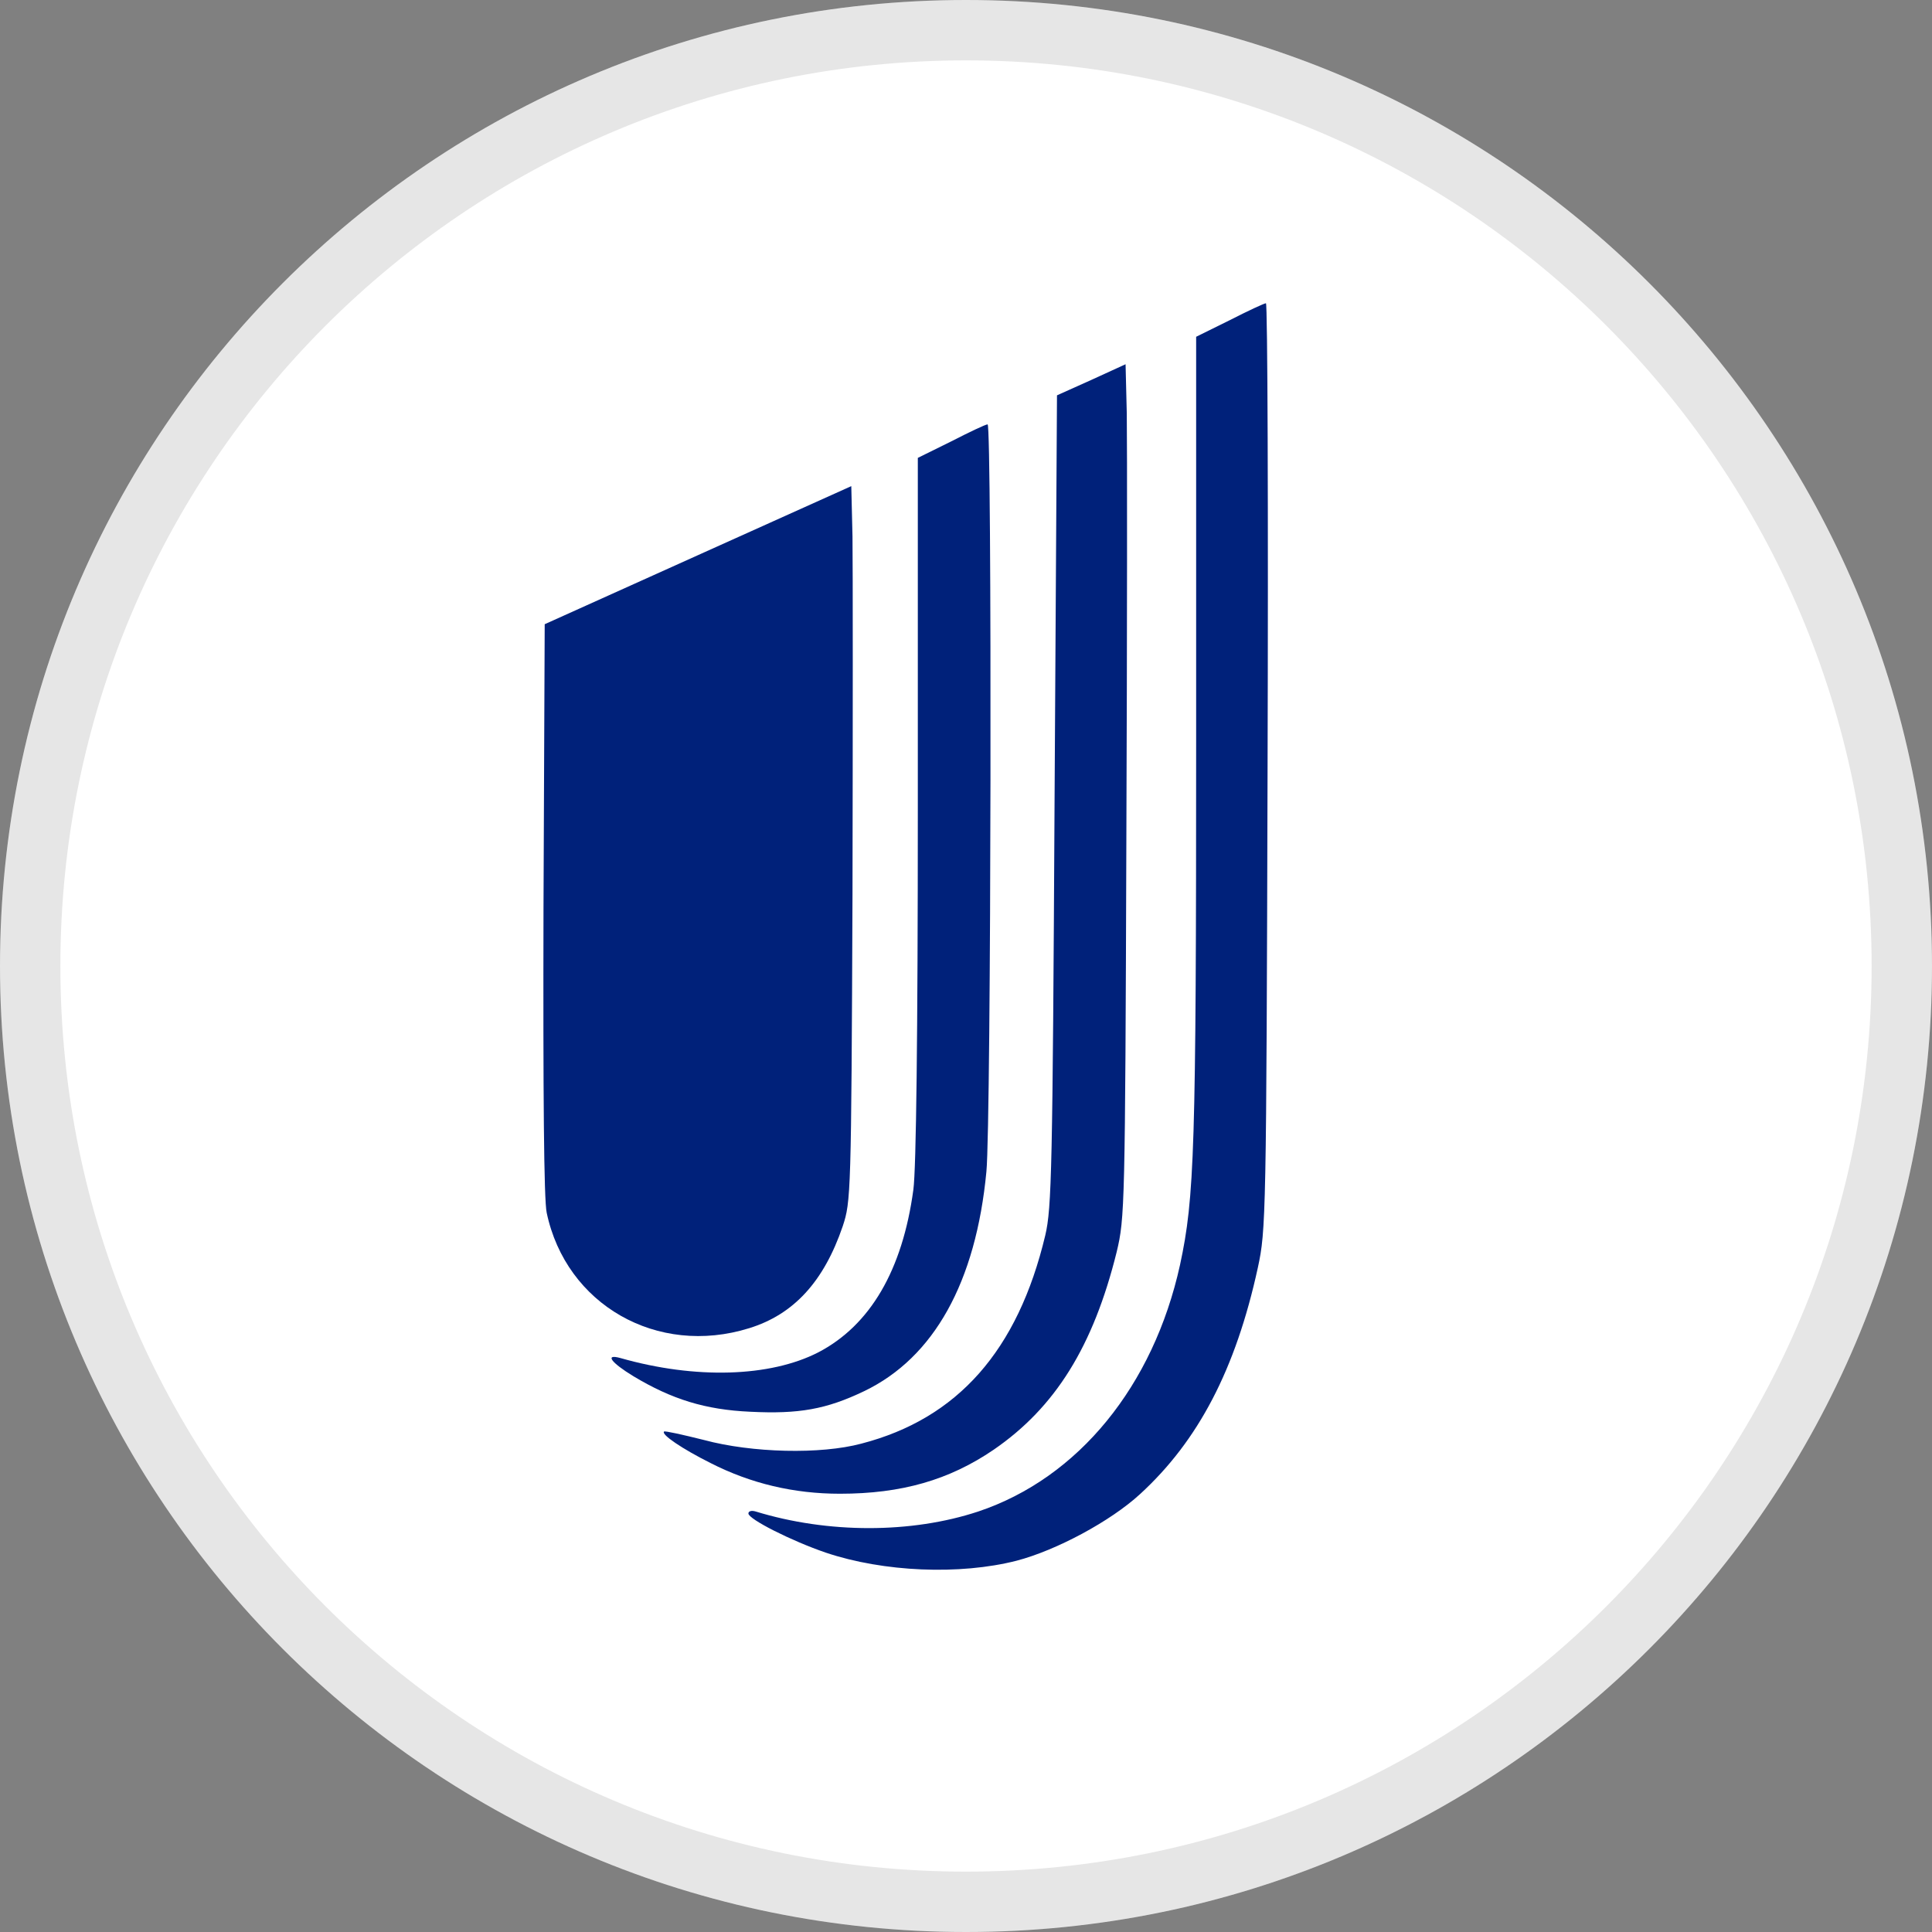
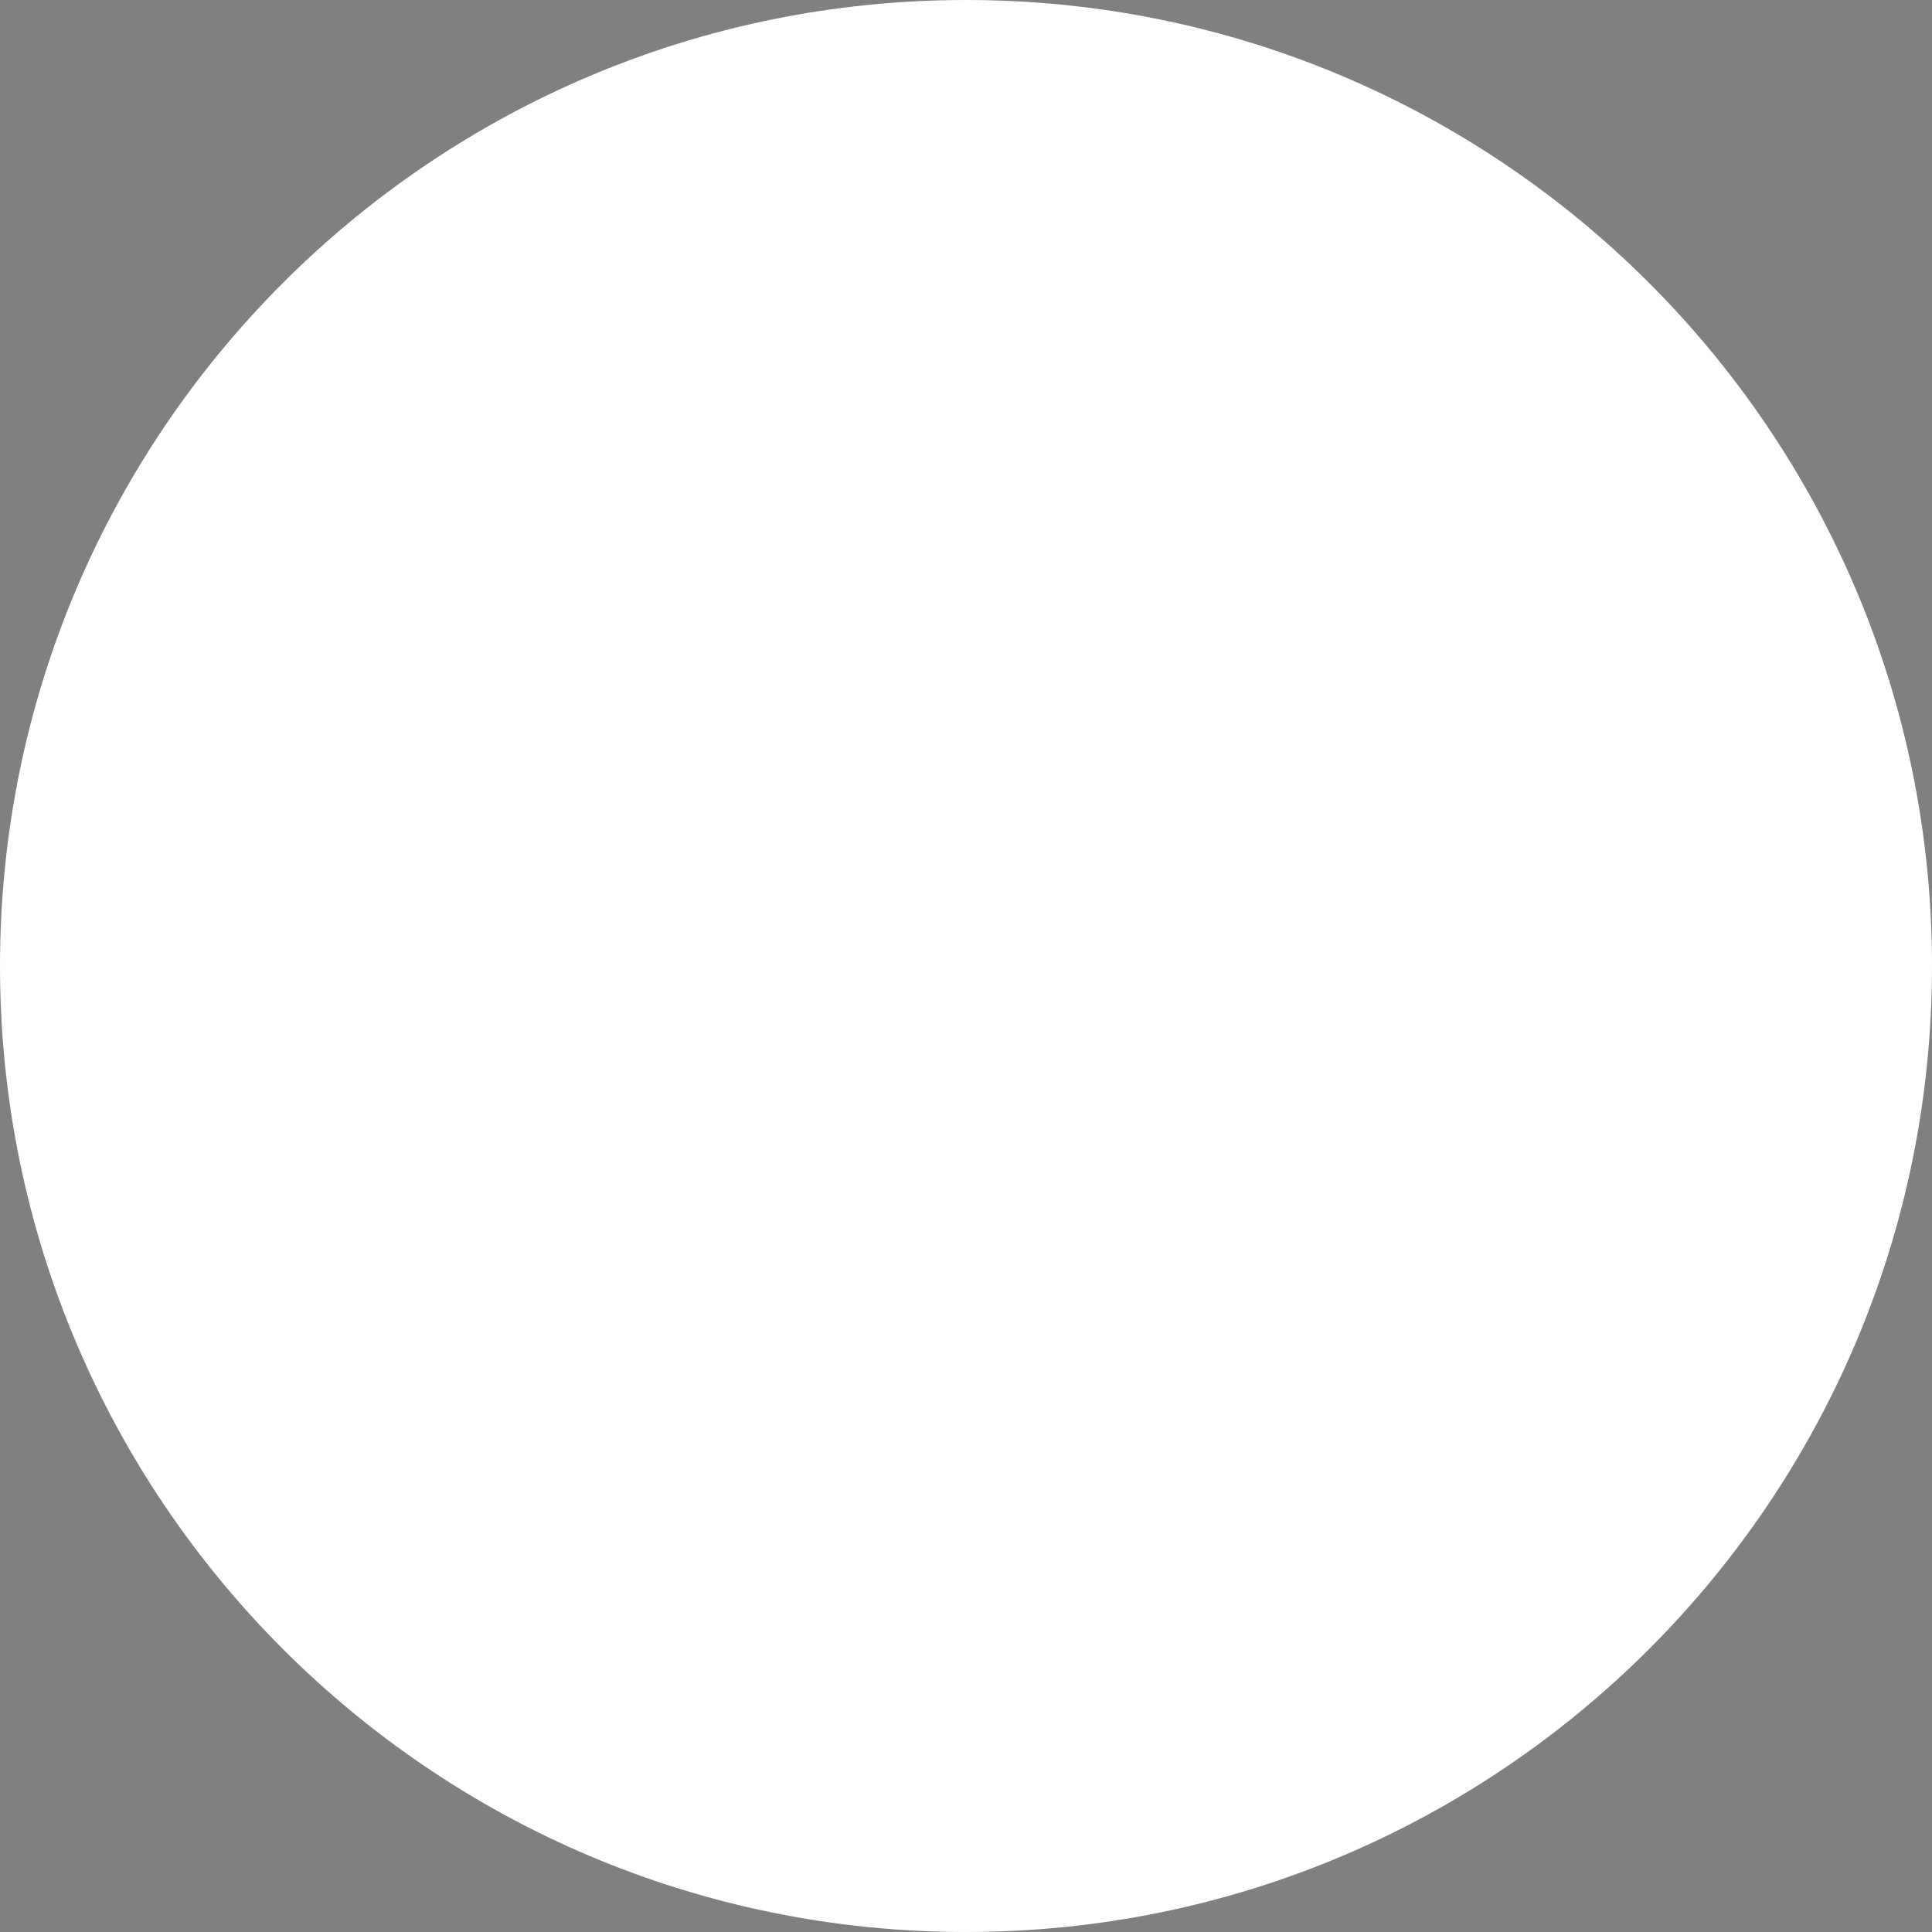
<svg xmlns="http://www.w3.org/2000/svg" width="32" height="32" viewBox="0 0 32 32" fill="none">
  <rect x="0" y="0" width="32" height="32" fill="#808080" stroke="none" />
  <path d="M16 32C24.837 32 32 24.837 32 16C32 7.163 24.837 0 16 0C7.163 0 0 7.163 0 16C0 24.837 7.163 32 16 32Z" fill="white" />
-   <path d="M31.5 16C31.5 24.56 24.56 31.5 16 31.5C7.44 31.5 0.5 24.56 0.5 16C0.5 7.44 7.44 0.5 16 0.5C24.56 0.5 31.5 7.44 31.5 16Z" stroke="black" stroke-opacity="0.1" />
-   <path d="M20.367 5.304L19.812 5.578V12.238C19.812 19.057 19.785 19.833 19.545 20.95C19.104 22.955 17.861 24.48 16.204 25.035C15.095 25.402 13.712 25.402 12.516 25.035C12.449 25.015 12.396 25.028 12.396 25.068C12.396 25.162 13.111 25.523 13.679 25.717C14.634 26.038 15.897 26.091 16.839 25.85C17.5 25.677 18.396 25.195 18.883 24.747C19.846 23.865 20.467 22.681 20.834 20.996C20.968 20.375 20.975 20.174 20.995 12.685C21.008 8.467 20.995 5.016 20.968 5.023C20.941 5.023 20.667 5.15 20.367 5.304Z" fill="#00217A" />
-   <path d="M18.075 6.293L17.507 6.548L17.467 13.254C17.434 19.372 17.42 20.007 17.313 20.461C16.859 22.367 15.863 23.497 14.267 23.911C13.592 24.092 12.456 24.065 11.661 23.851C11.313 23.764 11.013 23.697 10.999 23.711C10.946 23.758 11.3 23.998 11.768 24.232C12.436 24.573 13.151 24.741 13.912 24.741C14.935 24.741 15.723 24.513 16.458 24.012C17.48 23.31 18.108 22.3 18.496 20.735C18.63 20.174 18.636 19.993 18.656 13.909C18.67 10.472 18.67 7.29 18.663 6.848L18.643 6.033L18.075 6.293Z" fill="#00217A" />
-   <path d="M15.757 7.31L15.202 7.584V13.381C15.202 17.145 15.175 19.365 15.128 19.706C14.948 21.036 14.414 21.952 13.552 22.4C12.757 22.808 11.521 22.848 10.278 22.494C10.011 22.42 10.117 22.567 10.492 22.795C11.126 23.176 11.681 23.35 12.429 23.383C13.231 23.423 13.685 23.343 14.313 23.042C15.469 22.487 16.164 21.237 16.338 19.405C16.418 18.576 16.431 7.022 16.358 7.029C16.324 7.029 16.057 7.156 15.757 7.31Z" fill="#00217A" />
-   <path d="M11.561 9.195L9.022 10.339L9.002 15.052C8.995 18.121 9.008 19.873 9.055 20.087C9.376 21.611 10.886 22.474 12.409 21.999C13.144 21.772 13.645 21.23 13.959 20.308C14.093 19.9 14.1 19.793 14.12 14.812C14.126 12.017 14.126 9.349 14.12 8.888L14.1 8.052L11.561 9.195Z" fill="#00217A" />
</svg>